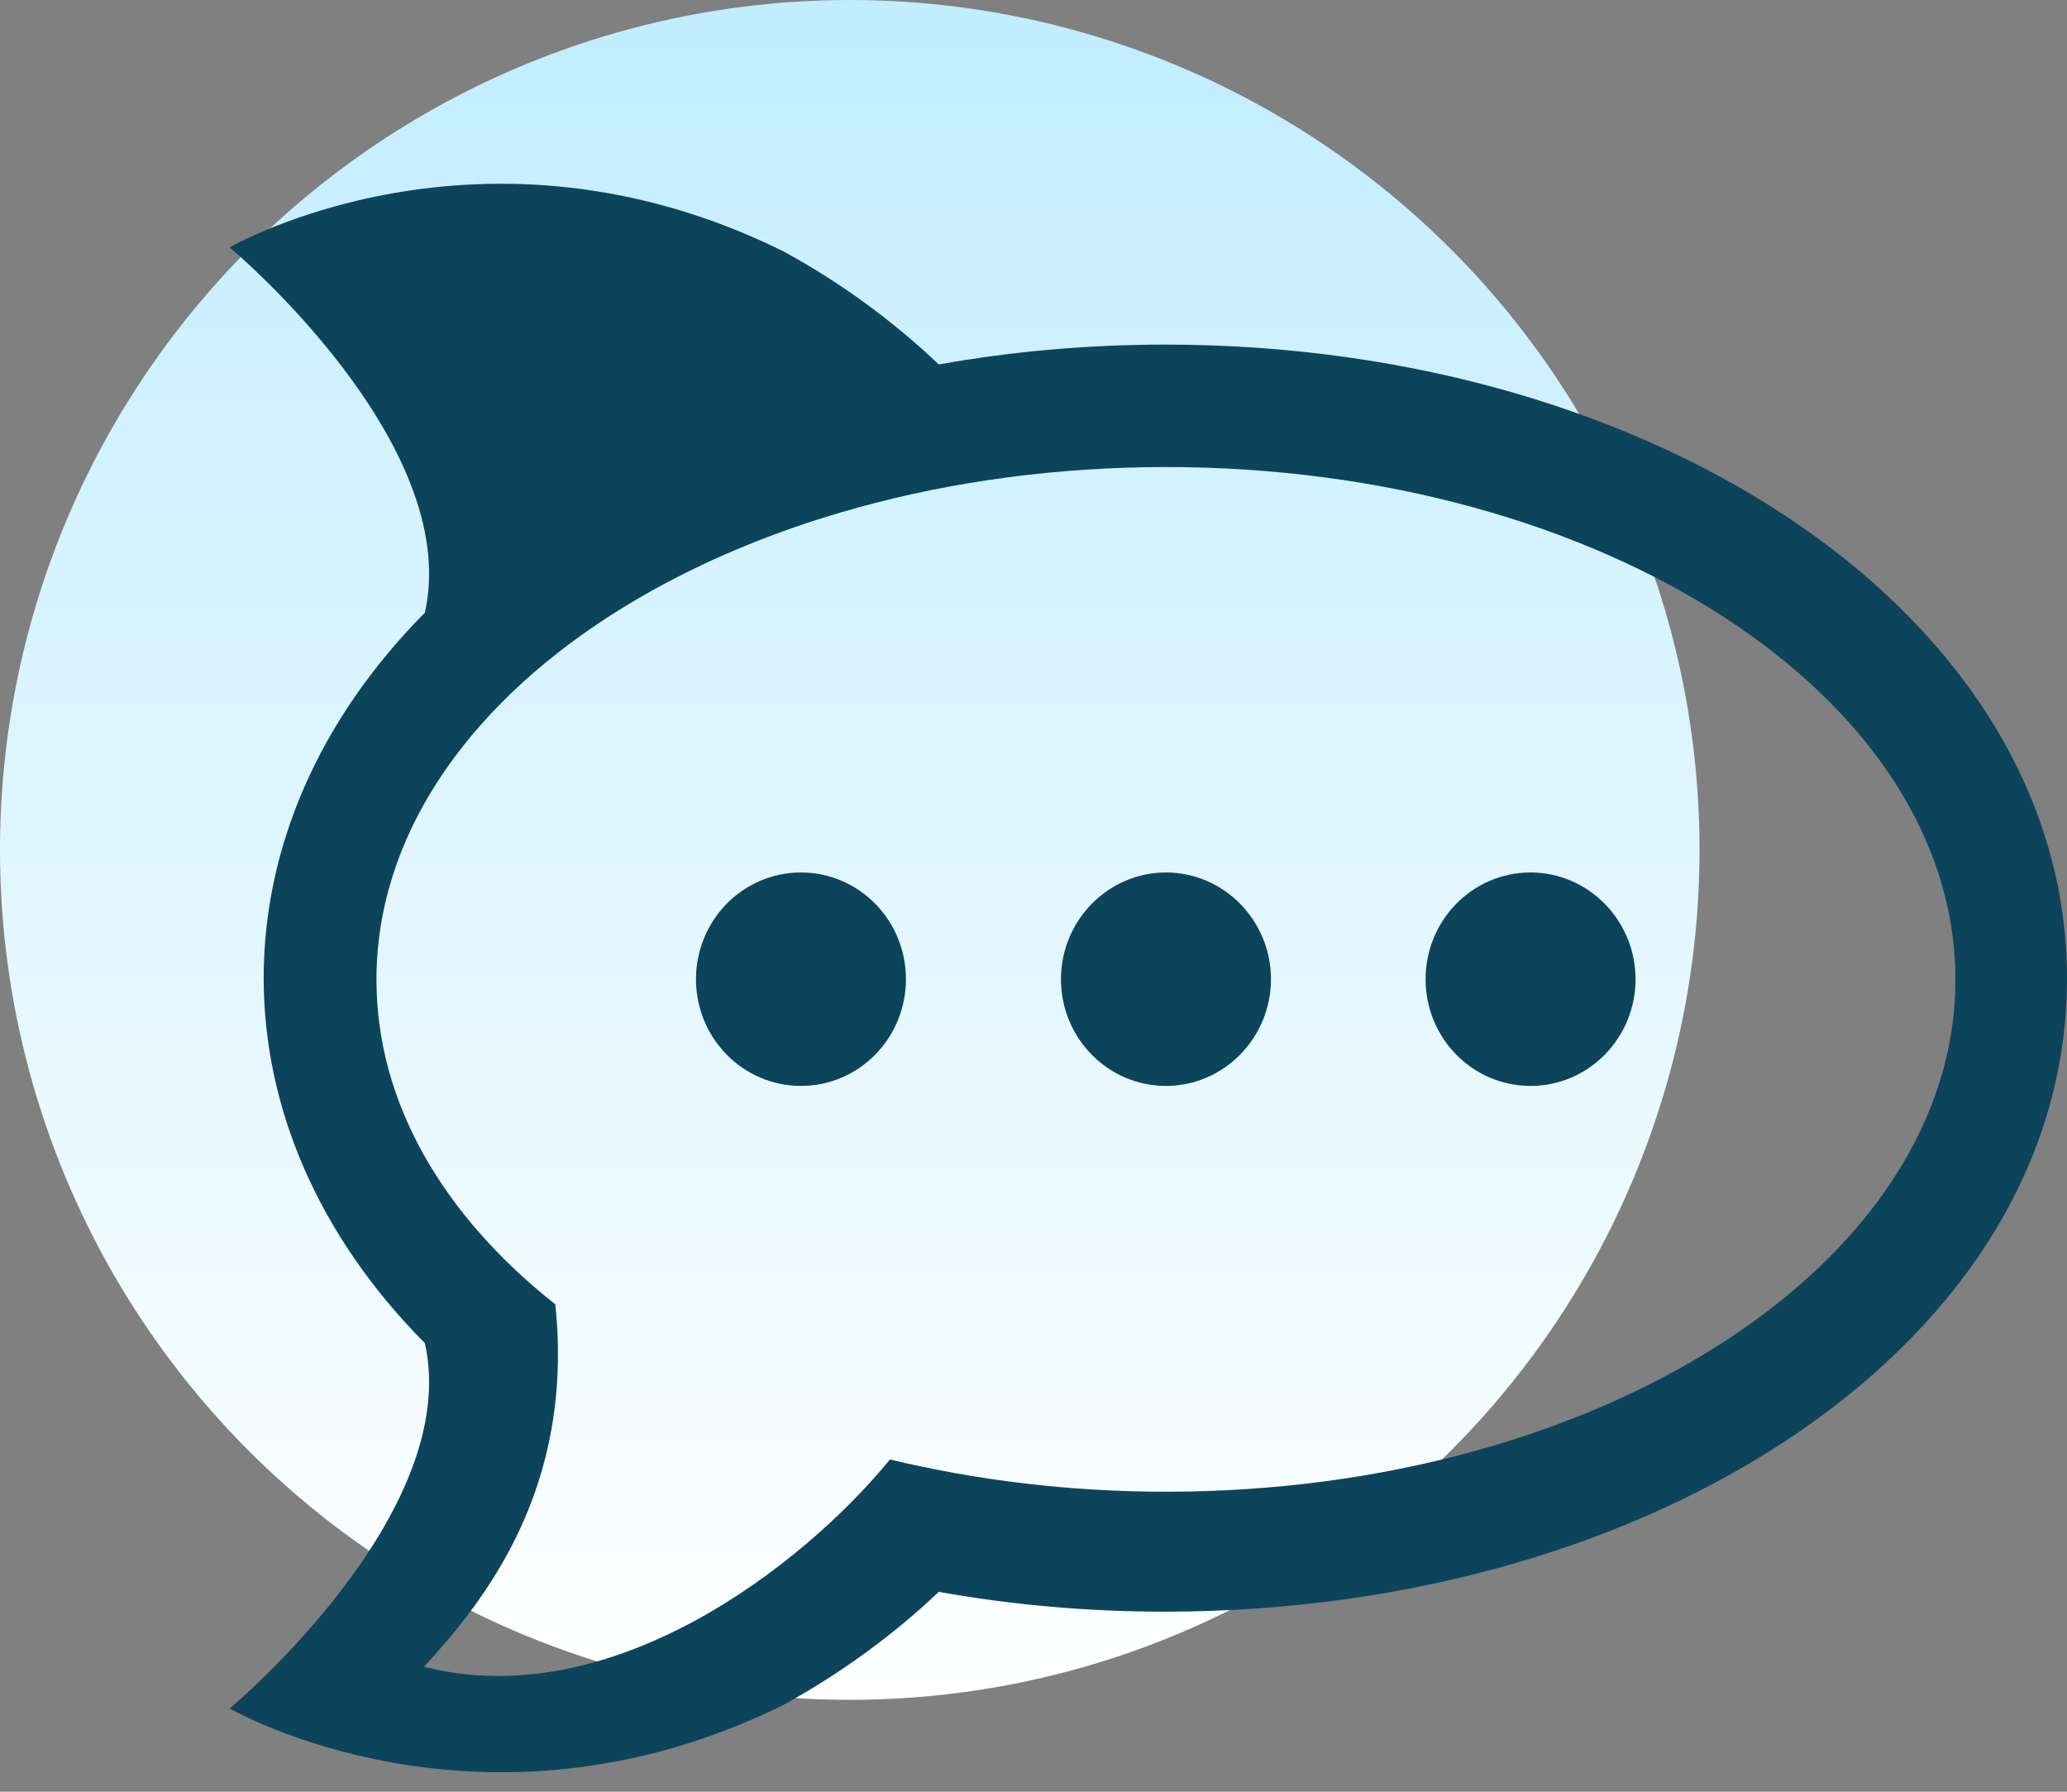
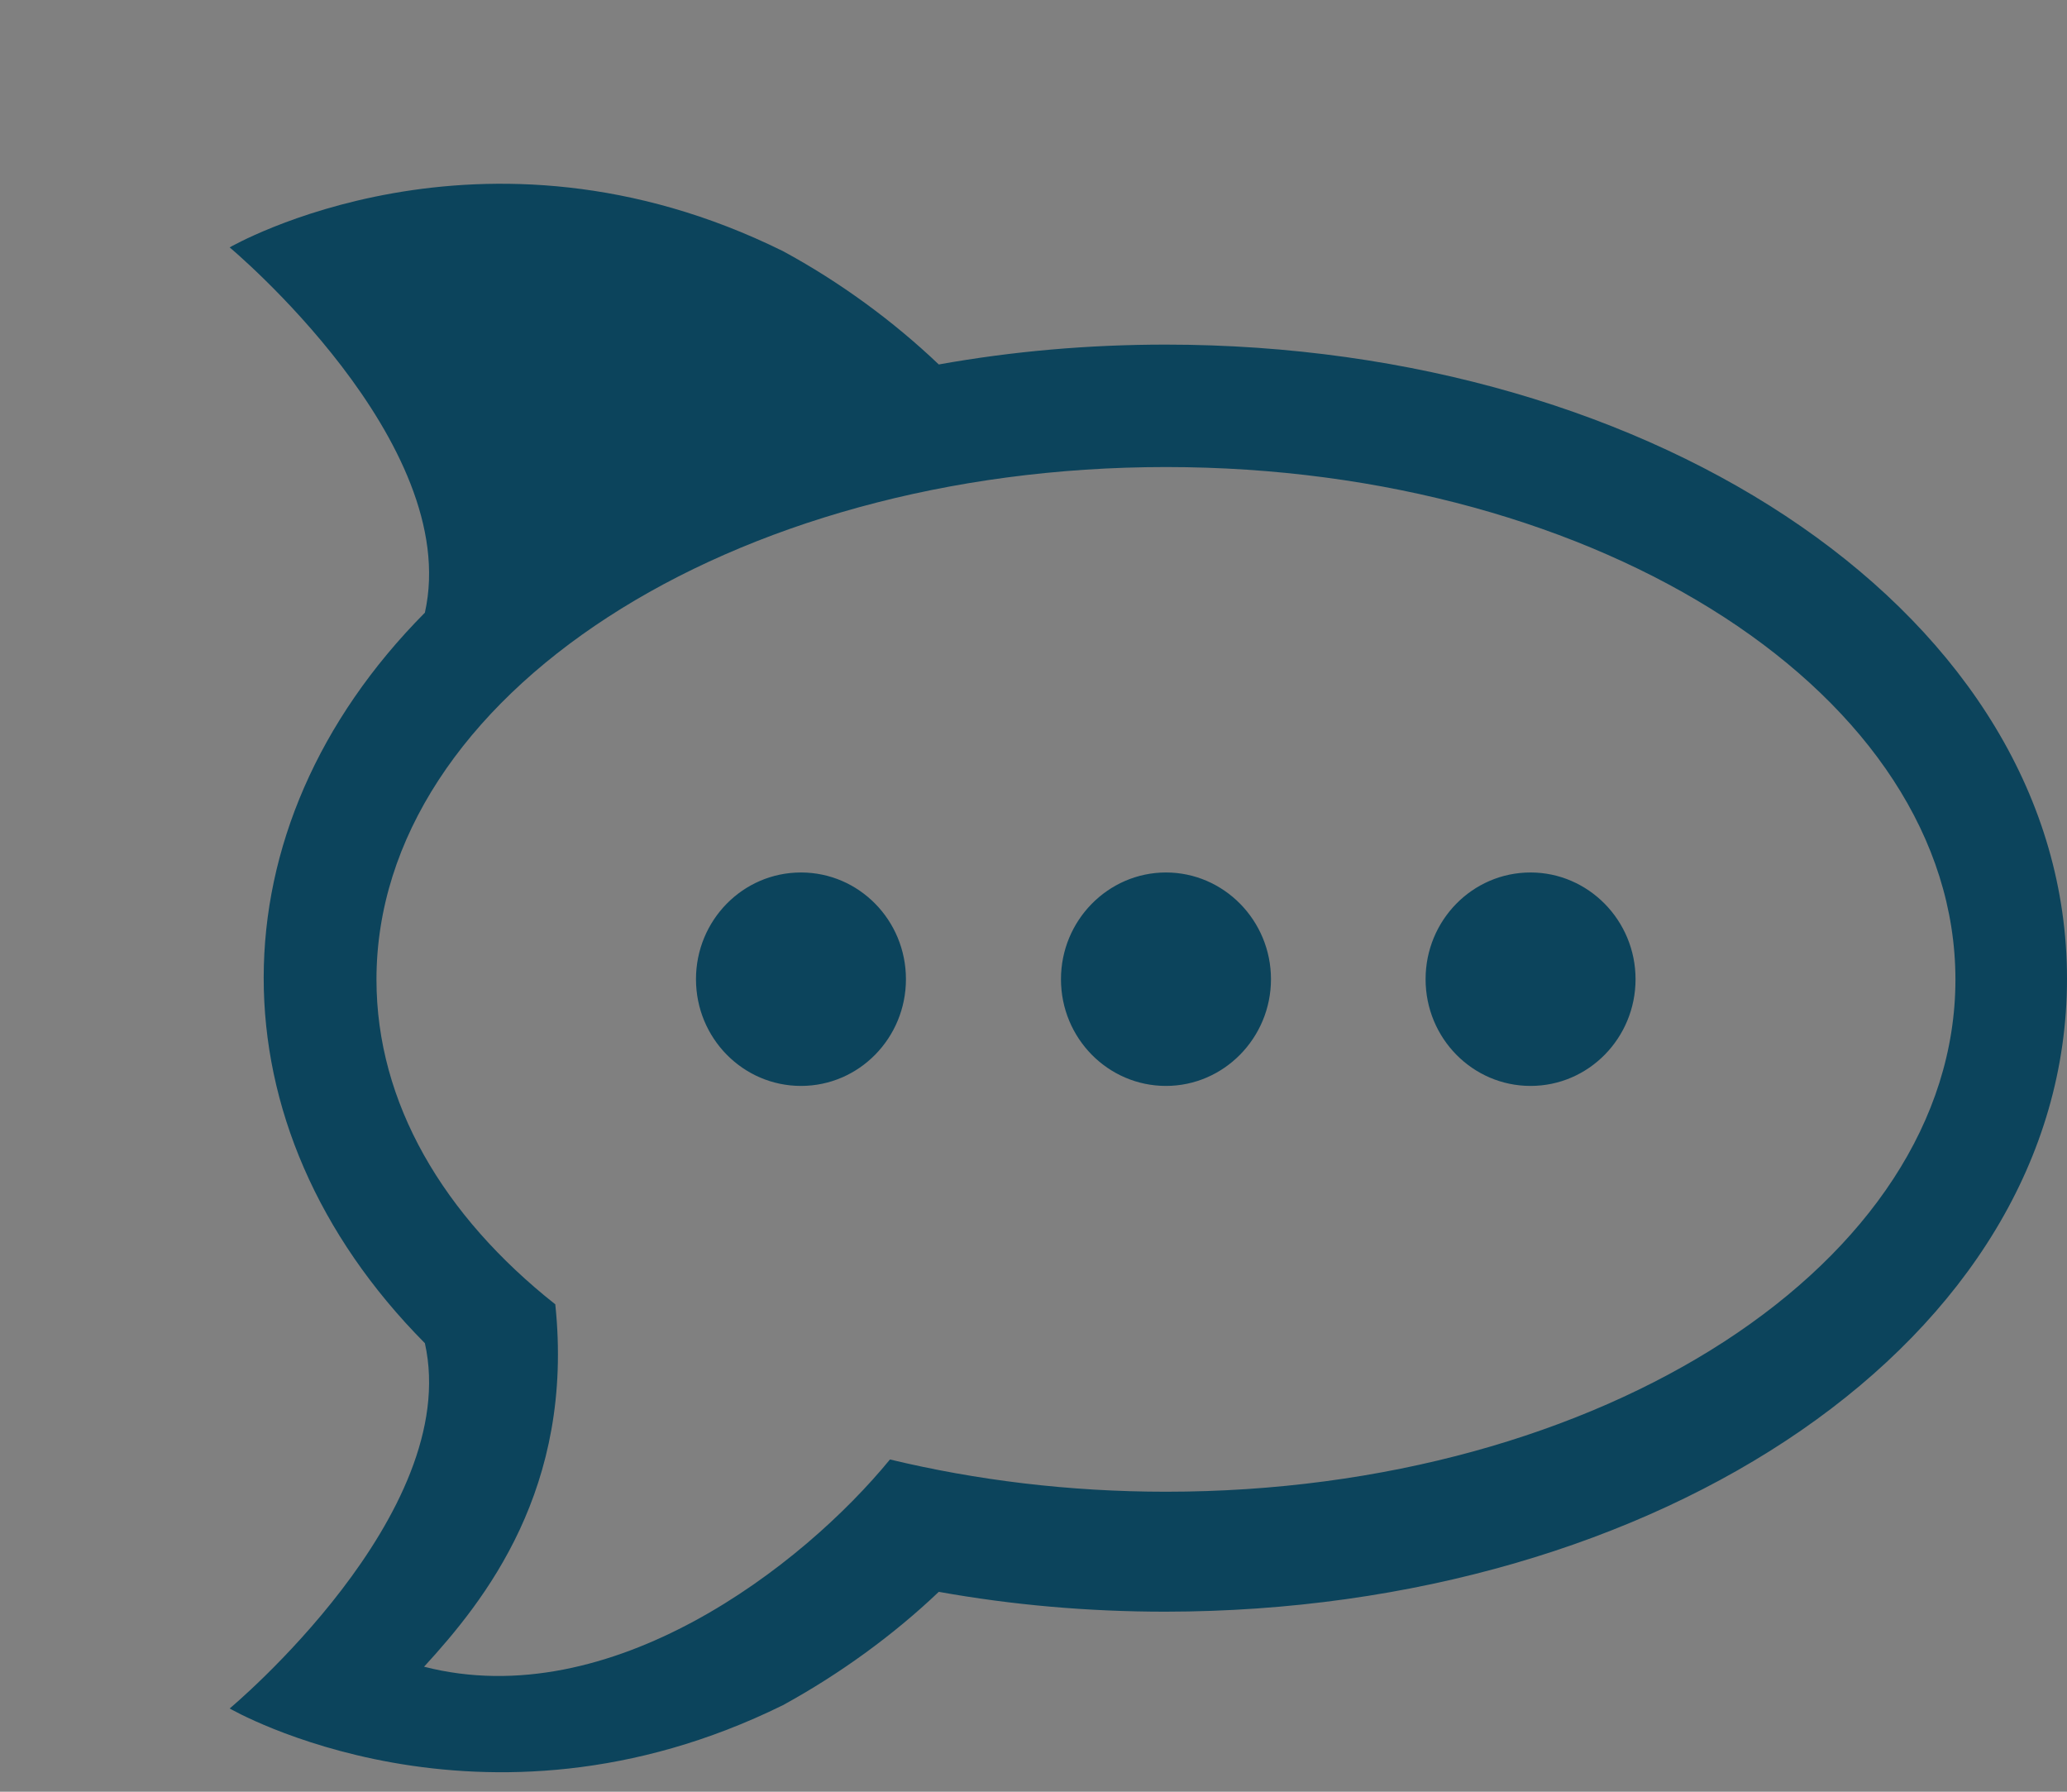
<svg xmlns="http://www.w3.org/2000/svg" width="45px" height="39px" viewBox="0 0 45 39" version="1.1">
  <rect x="0" y="0" width="45" height="39" fill="#808080" stroke="none" />
  <title>Rocket+circle</title>
  <desc>Created with Sketch.</desc>
  <defs>
    <linearGradient x1="50%" y1="0%" x2="50%" y2="100%" id="linearGradient-1">
      <stop stop-color="#C1EDFF" offset="0%" />
      <stop stop-color="#FFFFFF" offset="100%" />
    </linearGradient>
  </defs>
  <g id="Front-page" stroke="none" stroke-width="1" fill="none" fill-rule="evenodd">
    <g id="Front-Page" transform="translate(-131, -370)">
      <g id="USP" transform="translate(131, 193)">
        <g id="Rocket+circle" transform="translate(0, 177)">
-           <circle id="Oval-Copy-8" fill="url(#linearGradient-1)" cx="18.5" cy="18.5" r="18.5" />
-           <path d="M45,21.305 C45,13.453 36.107,7.501 25.375,7.501 C23.696,7.501 22.045,7.645 20.438,7.933 C19.446,6.988 18.277,6.132 17.045,5.466 C10.464,2.215 5,5.385 5,5.385 C5,5.385 10.08,9.626 9.25,13.336 C4.58,18.045 4.562,24.51 9.25,29.237 C10.08,32.956 5,37.188 5,37.188 C5,37.188 10.464,40.358 17.045,37.116 C18.277,36.441 19.446,35.594 20.438,34.649 C22.045,34.937 23.696,35.081 25.375,35.081 C36.116,35.072 45,29.156 45,21.305 Z M25.384,32.47 C23.268,32.47 21.25,32.218 19.375,31.768 C17.473,34.091 13.295,37.323 9.232,36.279 C10.554,34.838 12.509,32.398 12.089,28.391 C9.652,26.464 8.196,24.006 8.196,21.323 C8.196,15.164 15.893,10.166 25.384,10.166 C34.875,10.166 42.571,15.164 42.571,21.323 C42.571,27.473 34.875,32.47 25.384,32.47 Z M27.67,21.314 C27.67,22.592 26.643,23.637 25.384,23.637 C24.125,23.637 23.098,22.601 23.098,21.314 C23.098,20.035 24.125,18.991 25.384,18.991 C26.643,18.991 27.67,20.035 27.67,21.314 Z M35.607,21.314 C35.607,22.592 34.589,23.637 33.321,23.637 C32.062,23.637 31.036,22.601 31.036,21.314 C31.036,20.035 32.054,18.991 33.321,18.991 C34.58,18.991 35.607,20.035 35.607,21.314 Z M19.723,21.314 C19.723,22.592 18.705,23.637 17.438,23.637 C16.179,23.637 15.152,22.601 15.152,21.314 C15.152,20.035 16.17,18.991 17.438,18.991 C18.705,18.991 19.723,20.035 19.723,21.314 Z" id="Shape" fill="#0C445C" fill-rule="nonzero" />
+           <path d="M45,21.305 C45,13.453 36.107,7.501 25.375,7.501 C23.696,7.501 22.045,7.645 20.438,7.933 C19.446,6.988 18.277,6.132 17.045,5.466 C10.464,2.215 5,5.385 5,5.385 C5,5.385 10.08,9.626 9.25,13.336 C4.58,18.045 4.562,24.51 9.25,29.237 C10.08,32.956 5,37.188 5,37.188 C5,37.188 10.464,40.358 17.045,37.116 C18.277,36.441 19.446,35.594 20.438,34.649 C22.045,34.937 23.696,35.081 25.375,35.081 C36.116,35.072 45,29.156 45,21.305 M25.384,32.47 C23.268,32.47 21.25,32.218 19.375,31.768 C17.473,34.091 13.295,37.323 9.232,36.279 C10.554,34.838 12.509,32.398 12.089,28.391 C9.652,26.464 8.196,24.006 8.196,21.323 C8.196,15.164 15.893,10.166 25.384,10.166 C34.875,10.166 42.571,15.164 42.571,21.323 C42.571,27.473 34.875,32.47 25.384,32.47 Z M27.67,21.314 C27.67,22.592 26.643,23.637 25.384,23.637 C24.125,23.637 23.098,22.601 23.098,21.314 C23.098,20.035 24.125,18.991 25.384,18.991 C26.643,18.991 27.67,20.035 27.67,21.314 Z M35.607,21.314 C35.607,22.592 34.589,23.637 33.321,23.637 C32.062,23.637 31.036,22.601 31.036,21.314 C31.036,20.035 32.054,18.991 33.321,18.991 C34.58,18.991 35.607,20.035 35.607,21.314 Z M19.723,21.314 C19.723,22.592 18.705,23.637 17.438,23.637 C16.179,23.637 15.152,22.601 15.152,21.314 C15.152,20.035 16.17,18.991 17.438,18.991 C18.705,18.991 19.723,20.035 19.723,21.314 Z" id="Shape" fill="#0C445C" fill-rule="nonzero" />
        </g>
      </g>
    </g>
  </g>
</svg>